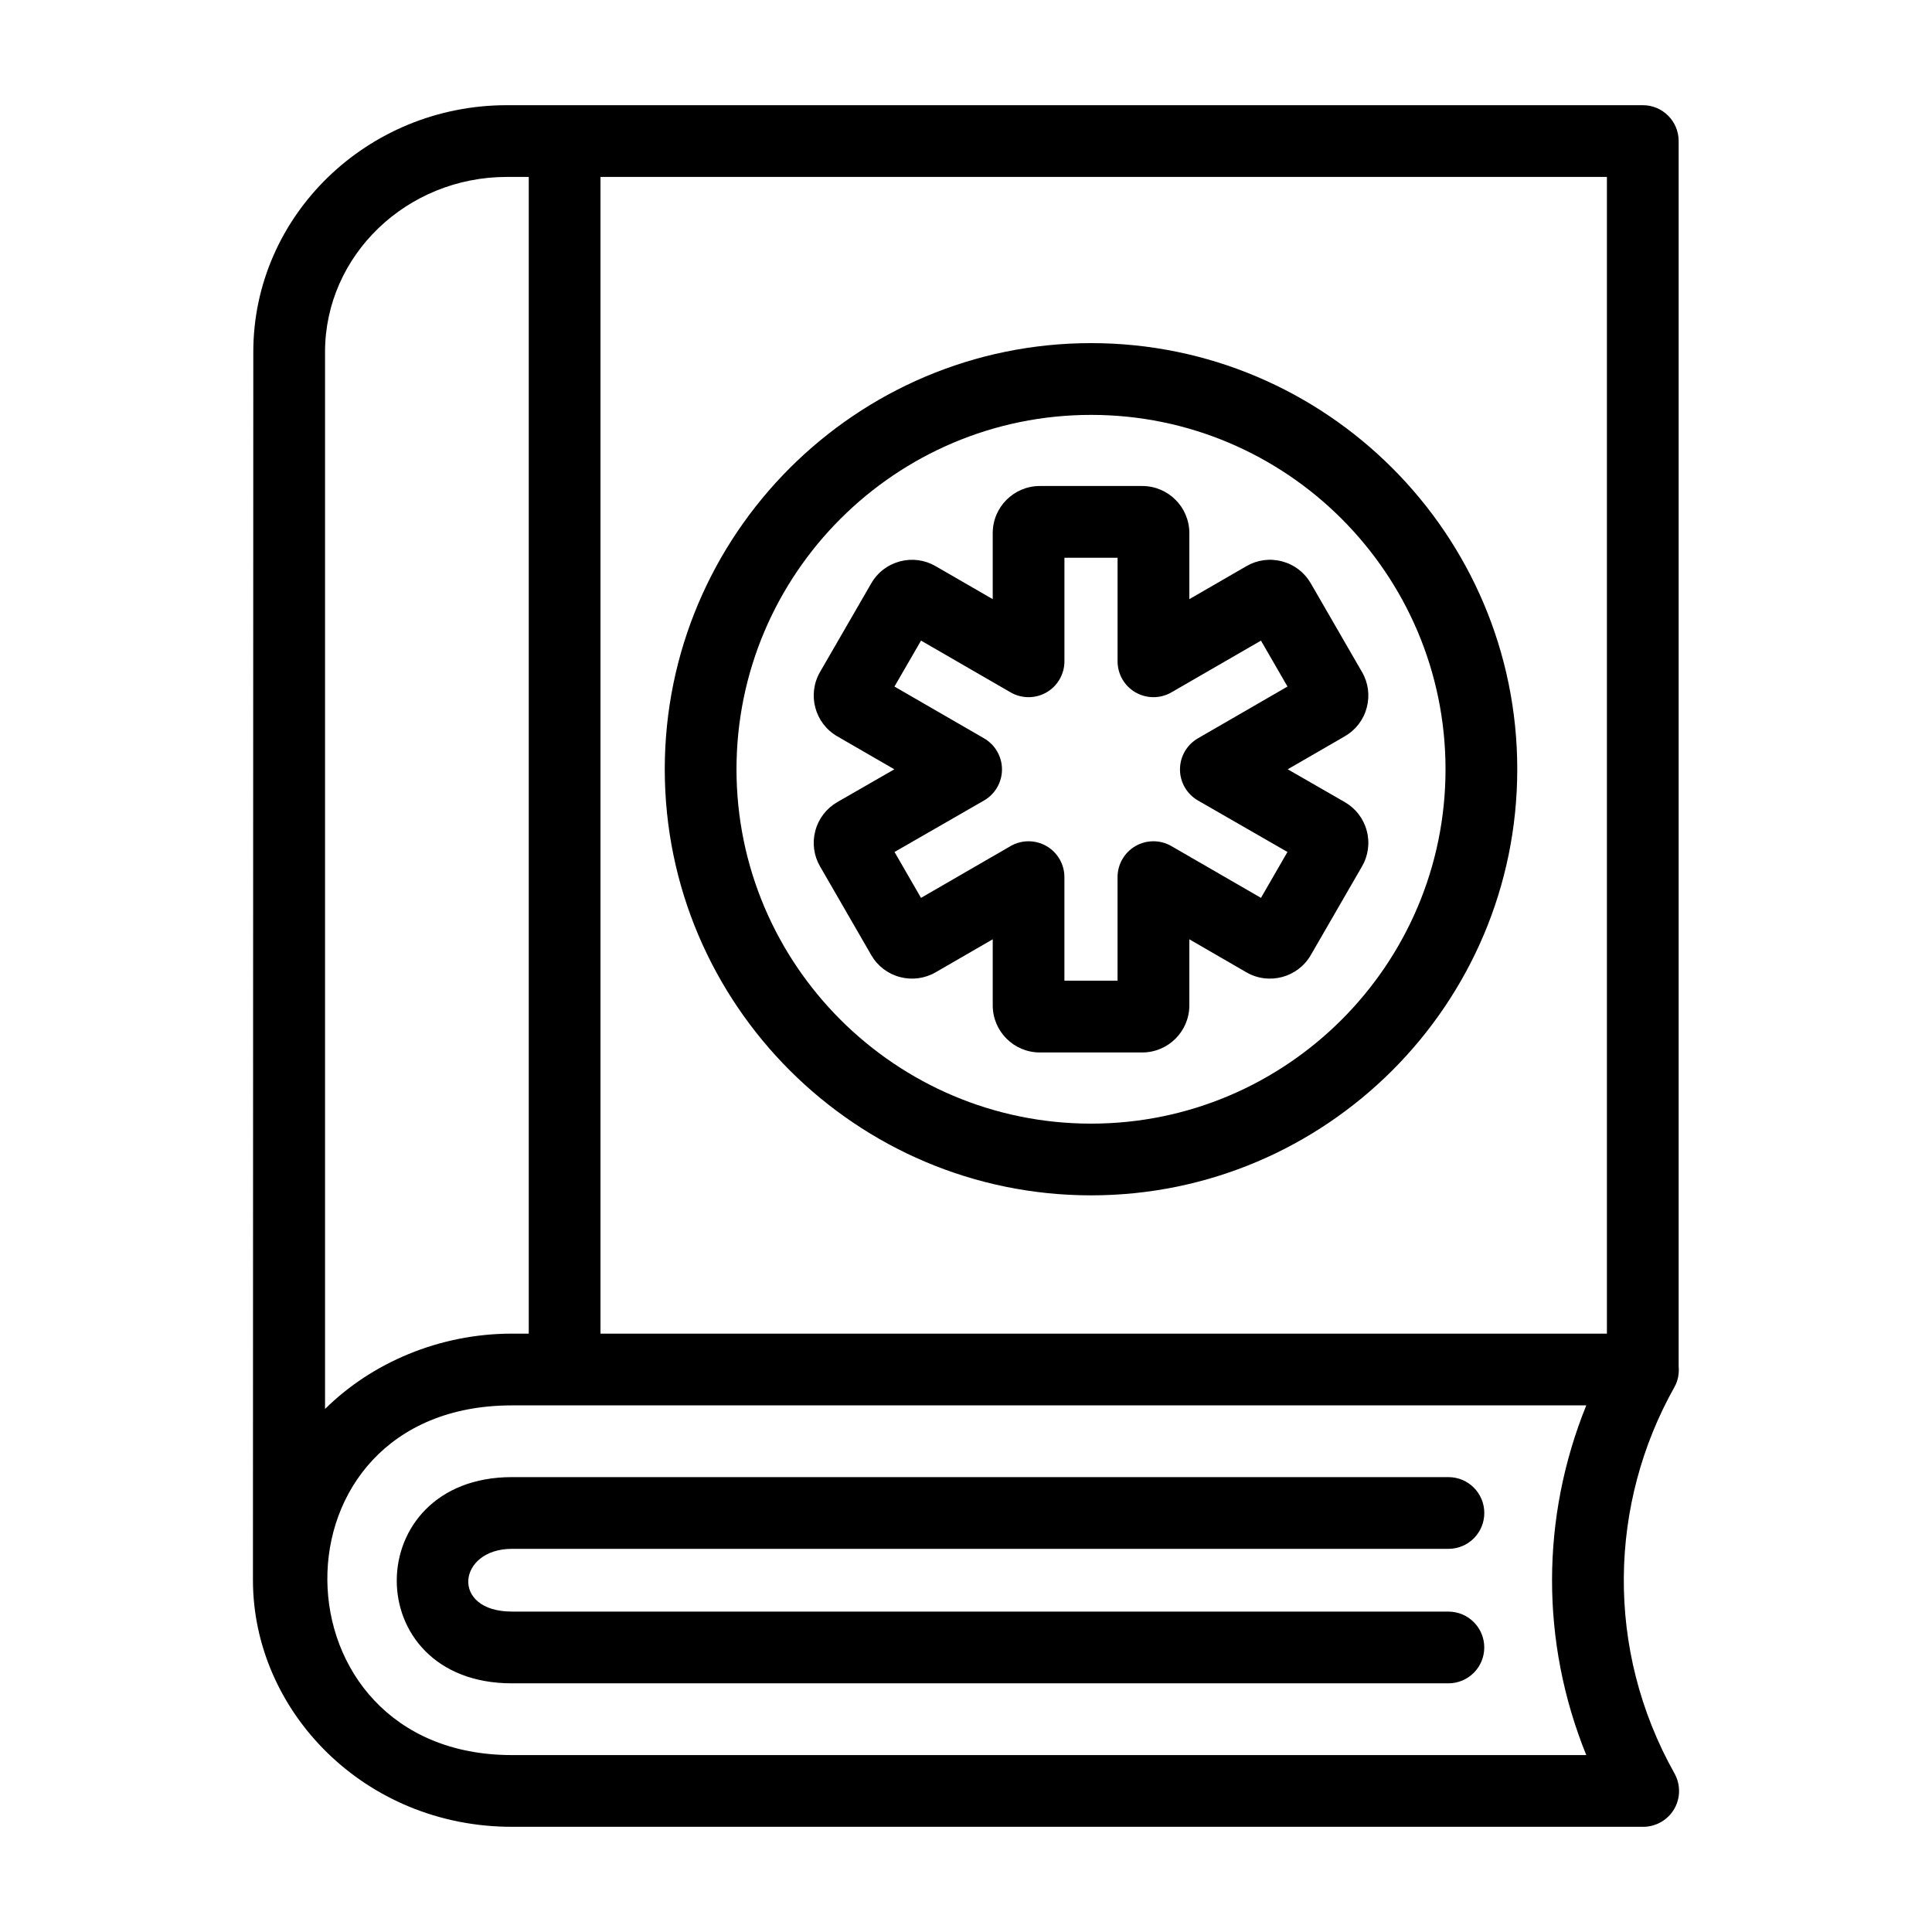
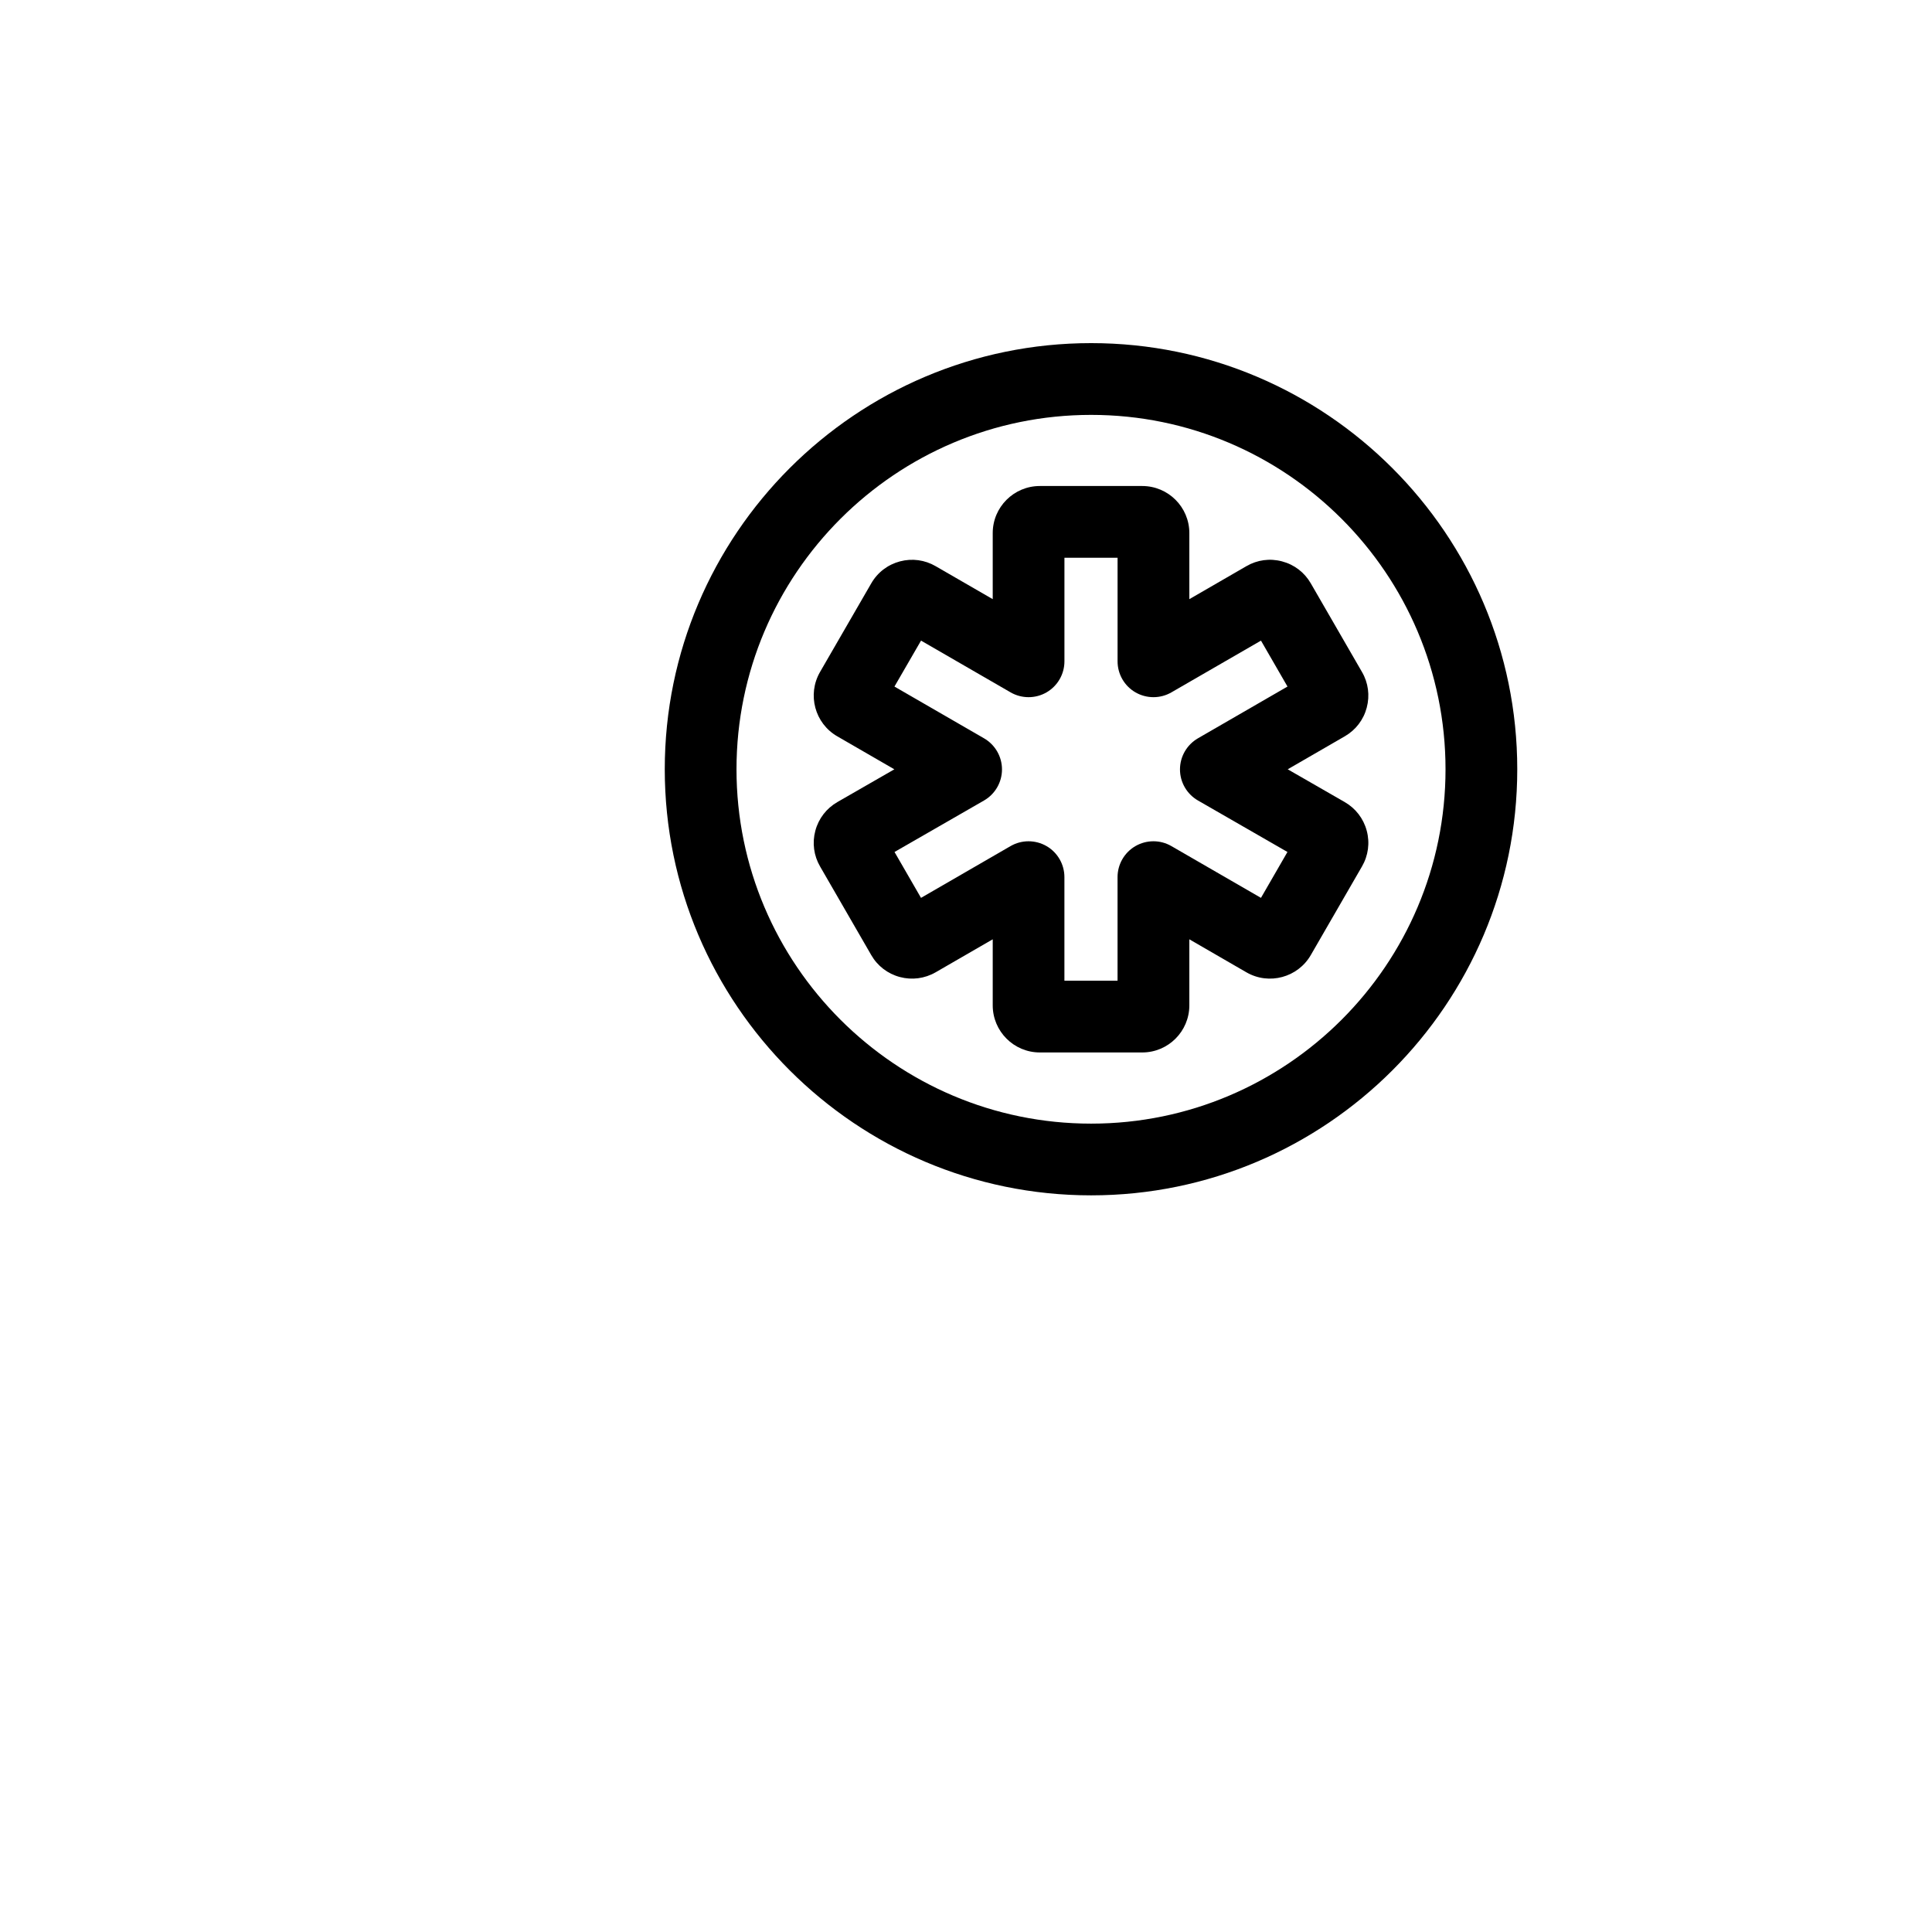
<svg xmlns="http://www.w3.org/2000/svg" fill="#000000" width="800px" height="800px" version="1.1" viewBox="144 144 512 512">
  <g>
-     <path d="m588.86 506.11v-324.73c0-5.254-4.25-9.504-9.504-9.504h-301.03c-37.059 0-67.199 29.336-67.199 65.398 0 1.391-0.094 324.07-0.094 325.45 0 34.754 29.547 65.398 68.629 65.398h299.8c3.379 0 6.5-1.793 8.207-4.695 1.699-2.914 1.734-6.516 0.082-9.461-18.5-32.977-17.293-71.633-0.008-102.38 0.957-1.699 1.285-3.609 1.121-5.488zm-19.012-8.676h-266.71v-306.55h266.71zm-339.71-260.16c0-25.574 21.621-46.387 48.188-46.387h5.801v306.54h-4.465c-19.242 0-37.152 7.723-49.523 19.969zm334.24 371.84h-284.71c-64.445 0-66-92.672 0-92.672h284.71c-12.012 29.688-12.172 62.637 0 92.672z" />
-     <path d="m279.66 554.46h248.19c5.254 0 9.504-4.25 9.504-9.504 0-5.254-4.25-9.504-9.504-9.504h-248.19c-40.465 0-40.91 54.648 0 54.648h248.18c5.254 0 9.504-4.25 9.504-9.504 0-5.254-4.25-9.504-9.504-9.504l-248.18-0.008c-16.367 0-14.445-16.625 0-16.625z" />
    <path d="m433.16 460.78c62.27 0 112.93-50.656 112.93-112.92 0-62.27-50.656-112.93-112.93-112.93-62.309 0-112.99 50.656-112.99 112.93 0 62.262 50.688 112.92 112.99 112.92zm0-206.83c51.789 0 93.918 42.125 93.918 93.918 0 51.781-42.125 93.906-93.918 93.906-51.816 0-93.98-42.125-93.98-93.906 0-51.793 42.164-93.918 93.98-93.918z" />
    <path d="m365.88 339.13 15.133 8.746-15.113 8.688c-2.894 1.672-4.965 4.363-5.828 7.594-0.863 3.231-0.41 6.602 1.254 9.461l13.562 23.484c1.66 2.887 4.356 4.957 7.586 5.82 3.211 0.855 6.582 0.41 9.461-1.242l15.148-8.754v17.508c0 6.879 5.598 12.477 12.477 12.477h27.152c6.879 0 12.477-5.598 12.477-12.477v-17.508l15.148 8.762c5.977 3.434 13.609 1.355 17.035-4.578l13.555-23.469c1.68-2.887 2.137-6.258 1.273-9.488-0.863-3.231-2.934-5.922-5.828-7.594l-15.113-8.688 15.141-8.754c2.887-1.672 4.949-4.363 5.801-7.586 0.855-3.223 0.41-6.582-1.254-9.441l-13.582-23.516c-1.672-2.887-4.363-4.949-7.594-5.801-3.25-0.871-6.59-0.398-9.441 1.254l-15.141 8.754v-17.516c0-6.879-5.598-12.469-12.477-12.469h-27.152c-6.879 0-12.477 5.59-12.477 12.469v17.516l-15.105-8.727c-2.879-1.68-6.238-2.137-9.461-1.289-3.238 0.855-5.941 2.914-7.621 5.82l-13.59 23.516c-3.43 5.973-1.367 13.602 4.574 17.027zm22.203-25.359 23.746 13.719c2.934 1.691 6.574 1.691 9.504 0 2.941-1.699 4.754-4.836 4.754-8.234v-27.441h14.082v27.441c0 3.398 1.809 6.535 4.754 8.234 2.953 1.691 6.574 1.691 9.504 0l23.746-13.719 7.027 12.172-23.738 13.719c-2.941 1.707-4.754 4.848-4.754 8.242 0 3.398 1.82 6.535 4.762 8.234l23.719 13.645-7.019 12.16-23.738-13.719c-2.953-1.707-6.562-1.699-9.516-0.008-2.941 1.699-4.754 4.836-4.754 8.234v27.449h-14.082v-27.449c0-3.398-1.809-6.535-4.754-8.234-2.953-1.691-6.574-1.691-9.504 0l-23.746 13.73-7.019-12.16 23.719-13.645c2.941-1.699 4.762-4.836 4.762-8.234 0-3.398-1.809-6.535-4.754-8.242l-23.746-13.719z" />
  </g>
</svg>